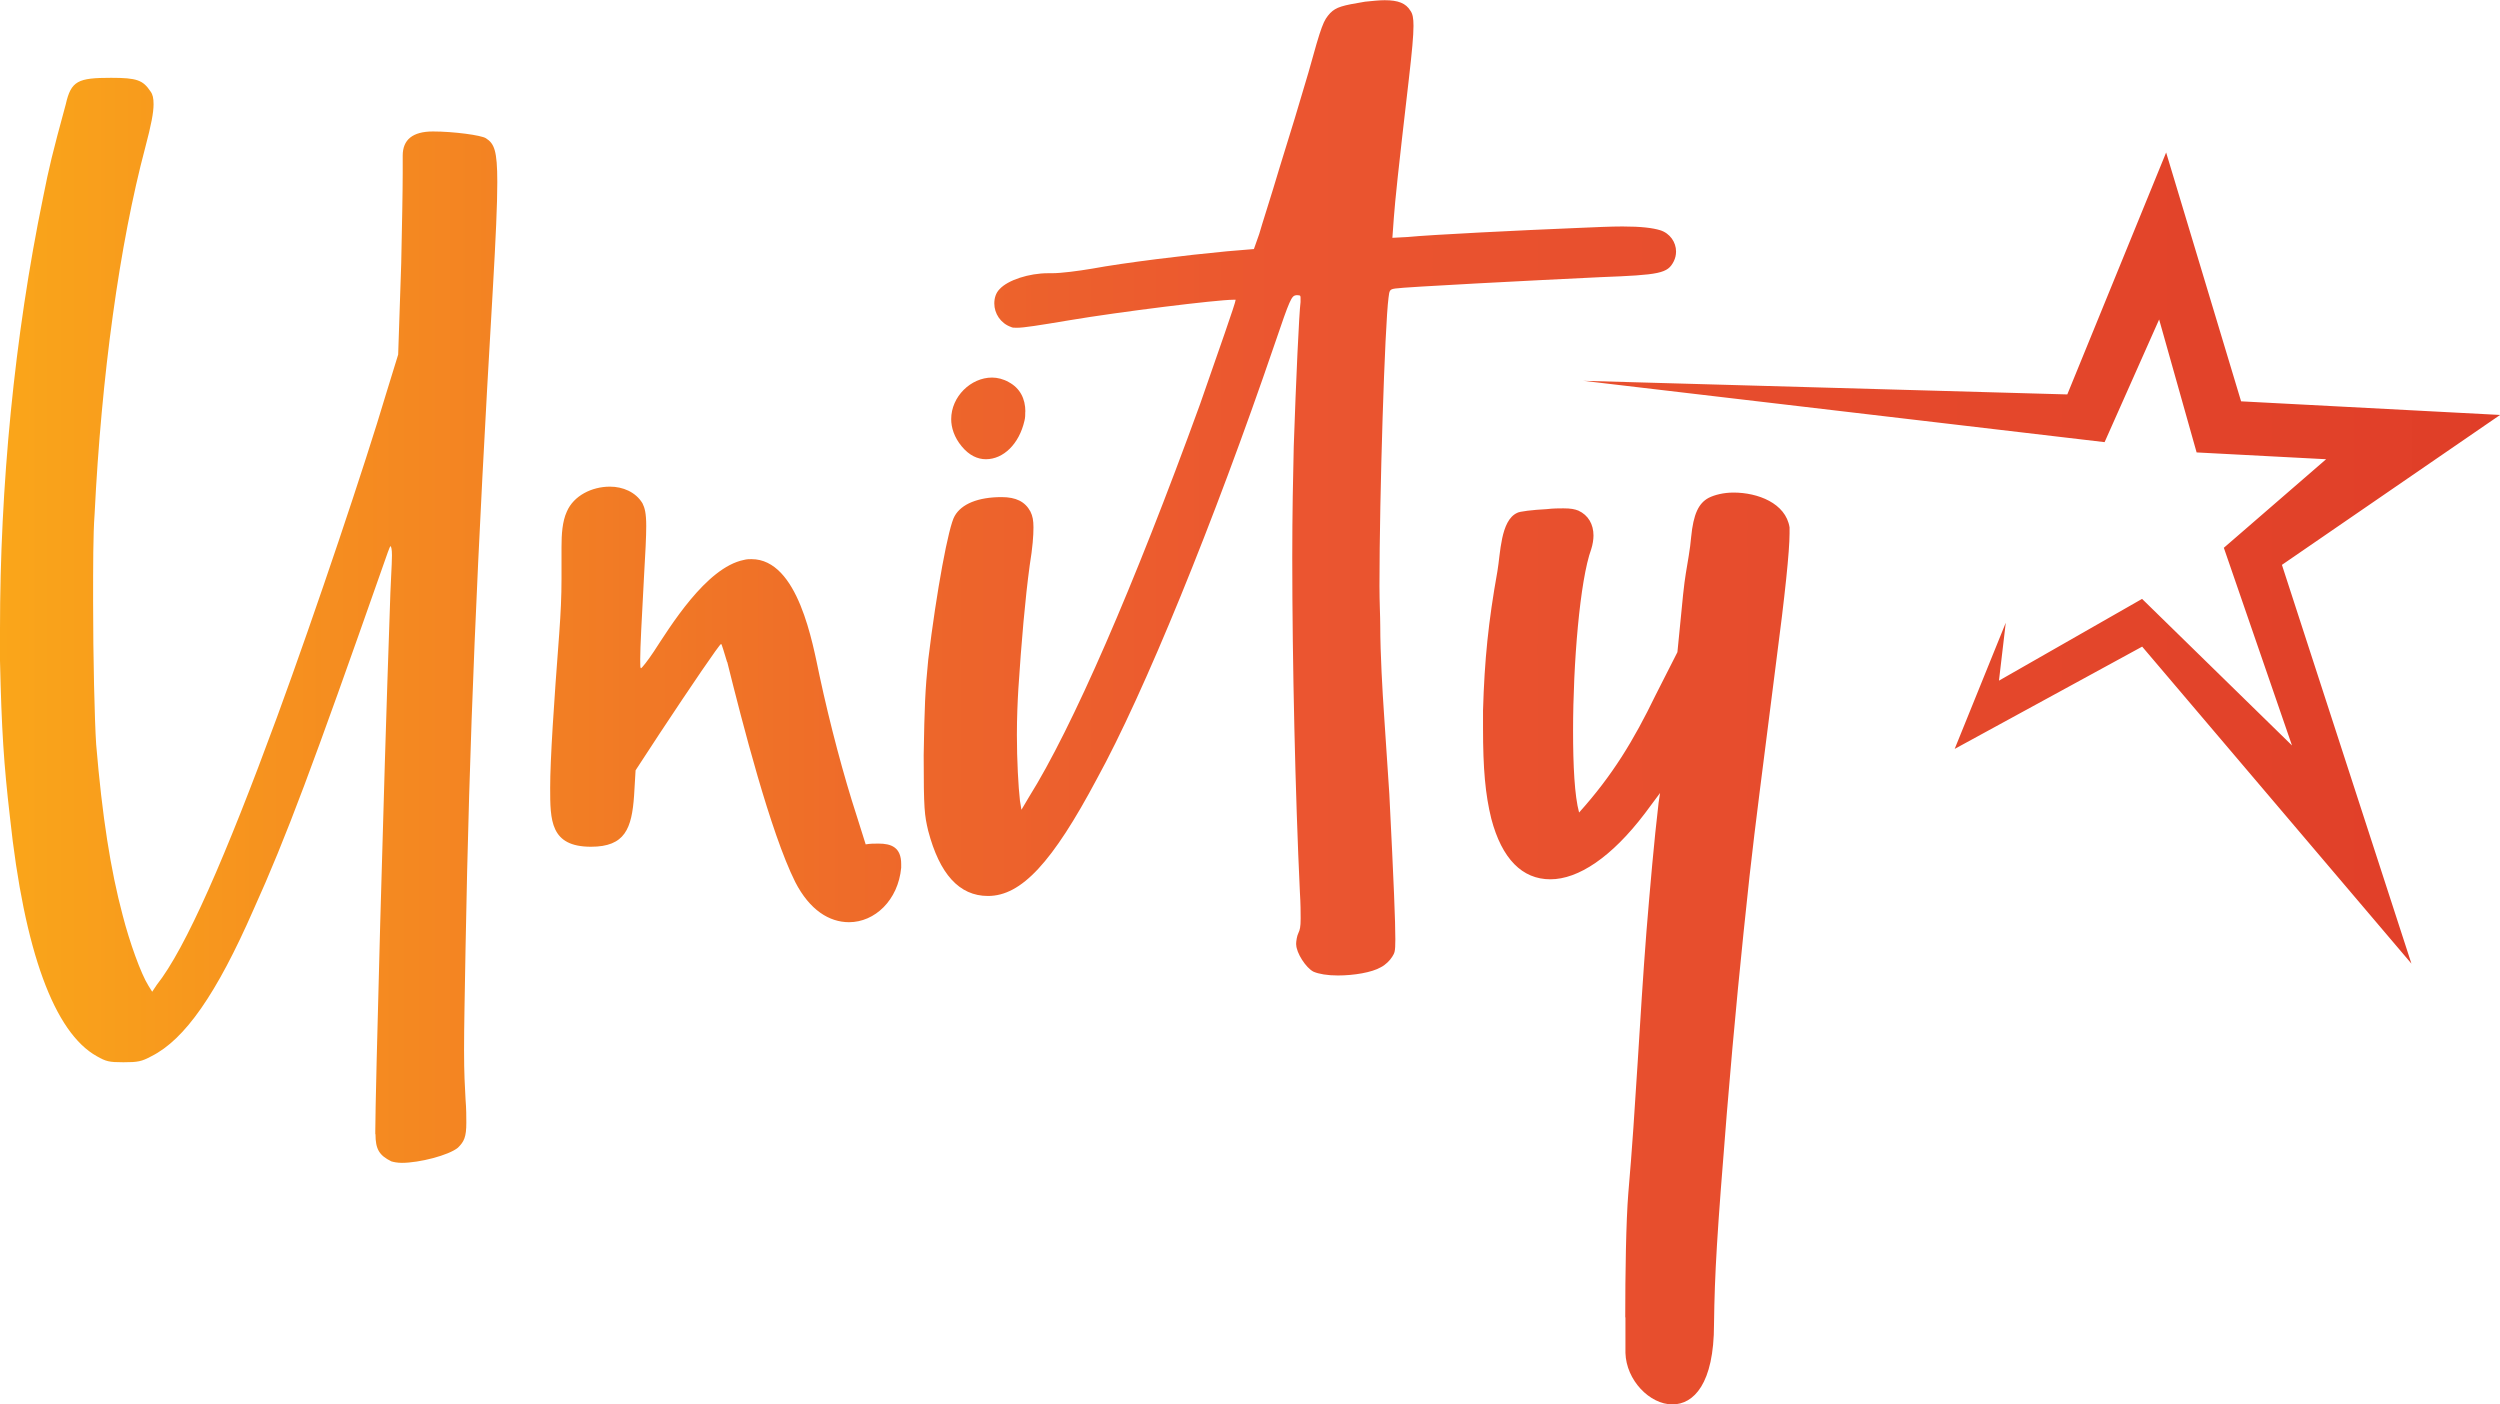
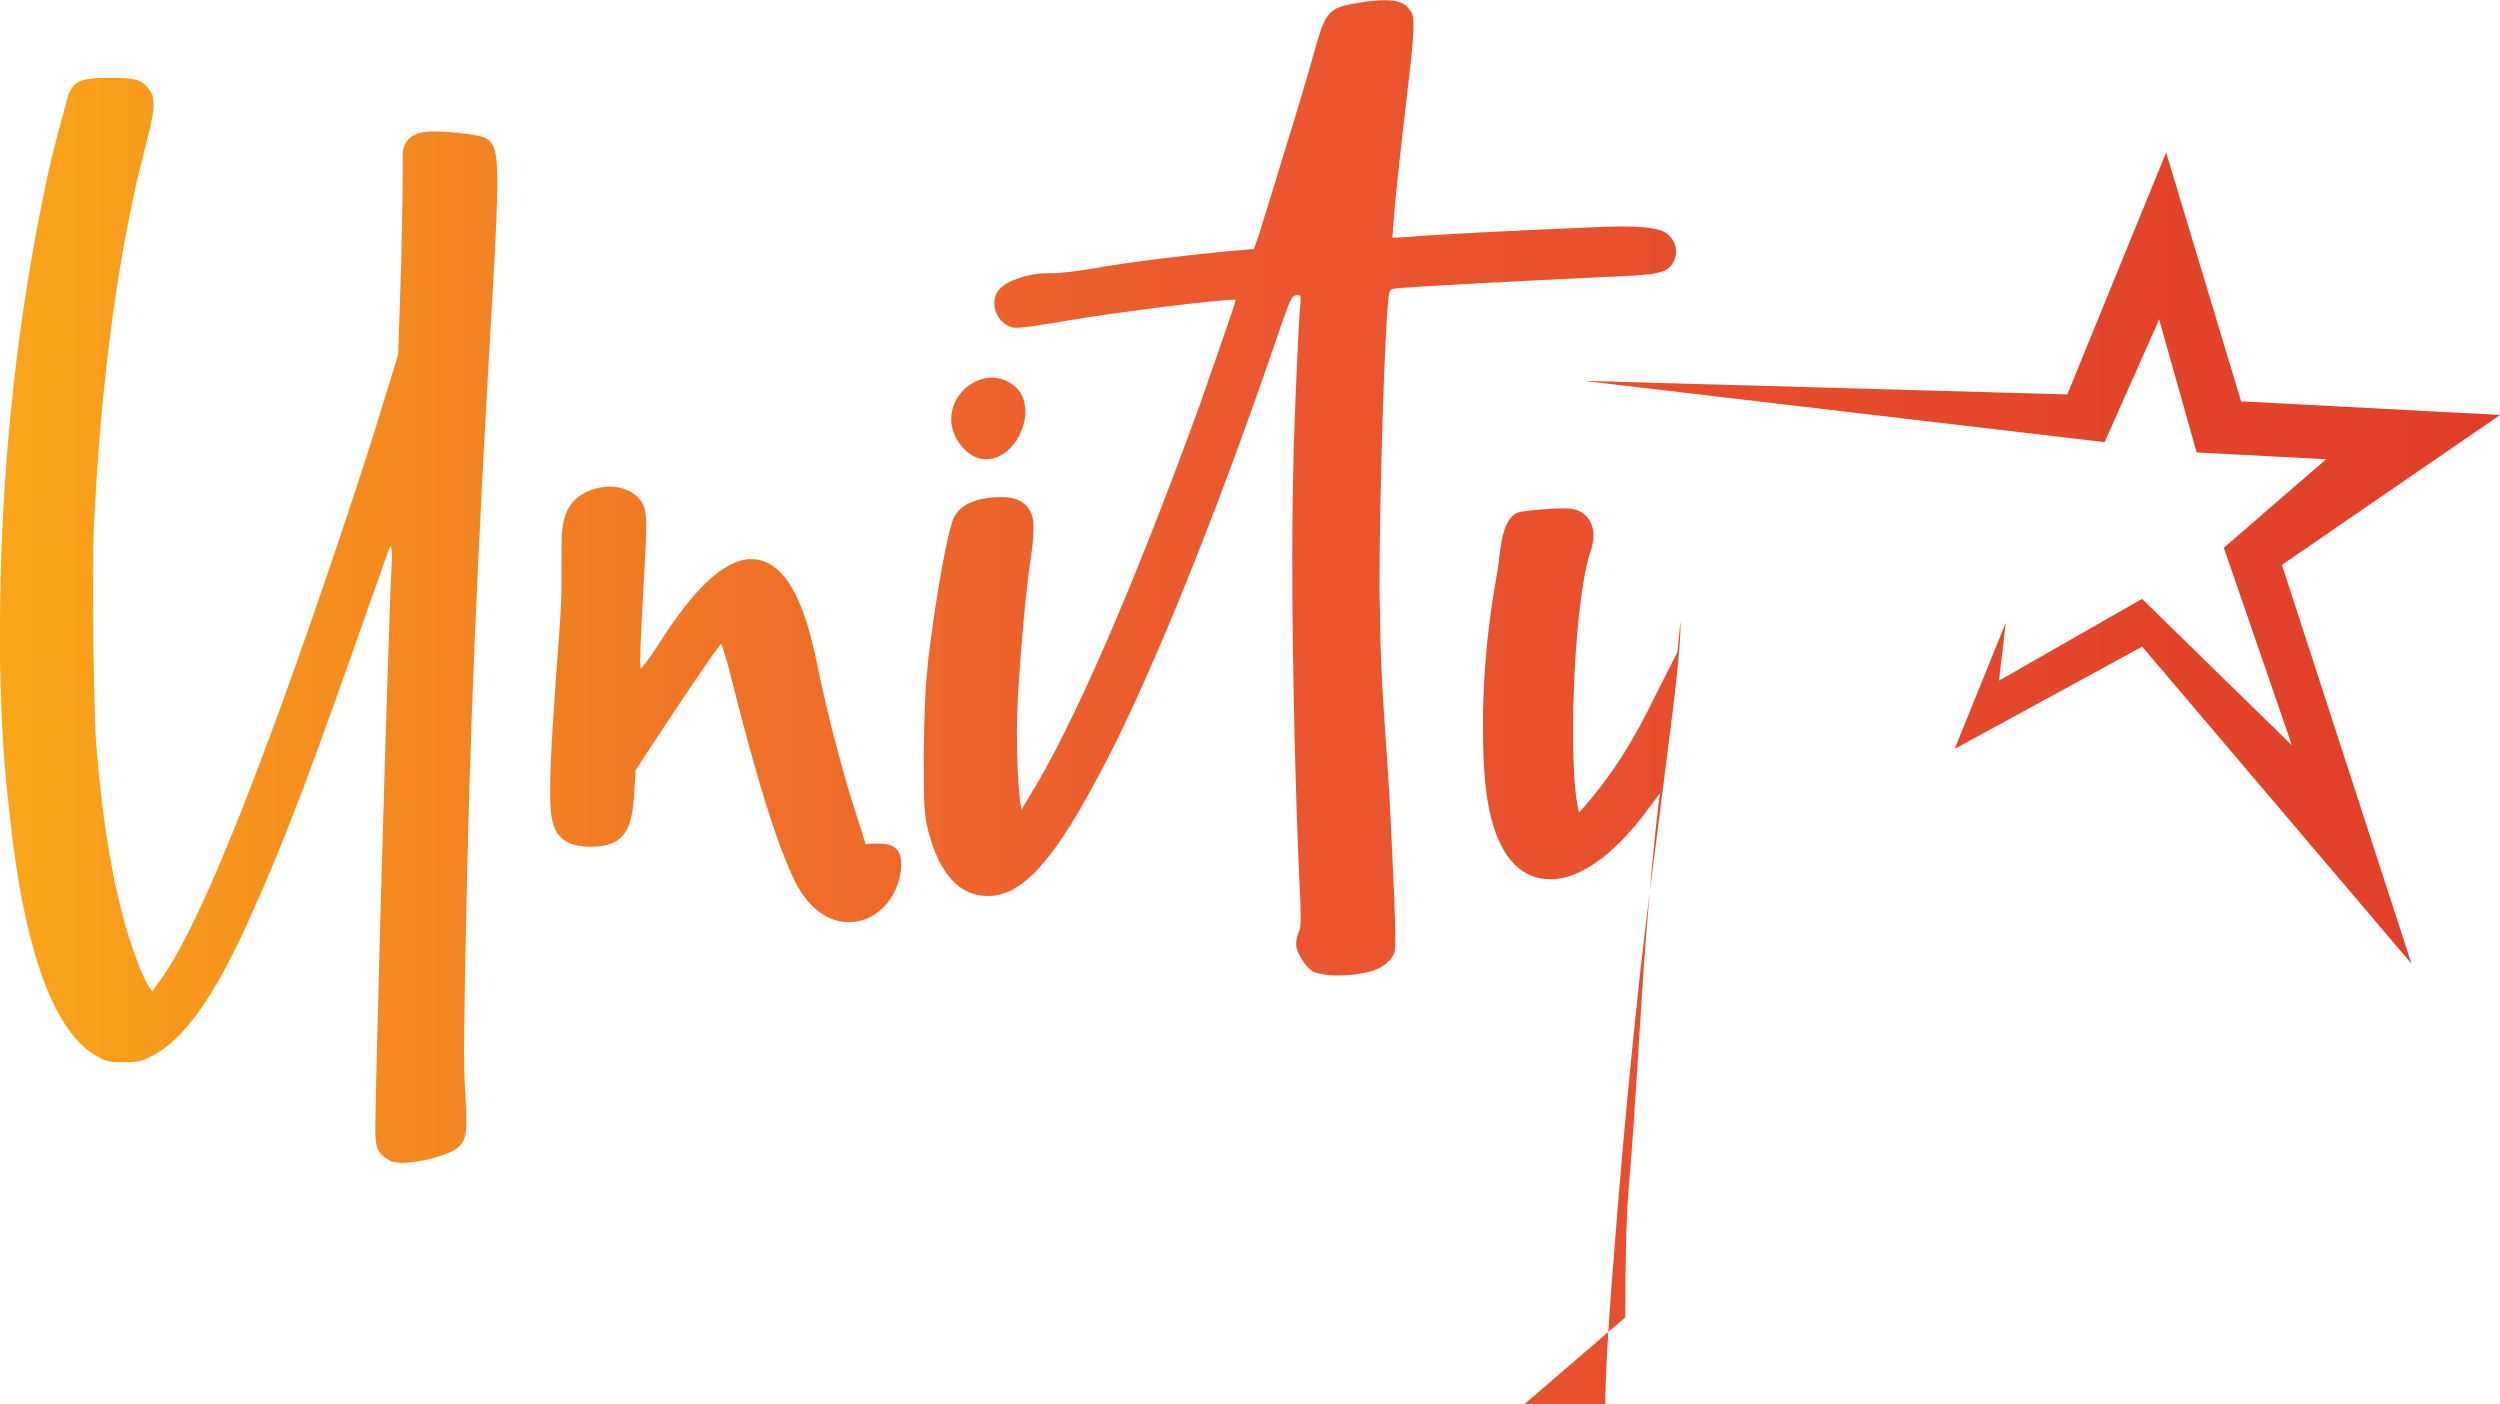
<svg xmlns="http://www.w3.org/2000/svg" id="Layer_2" data-name="Layer 2" viewBox="0 0 253.47 142.39">
  <defs>
    <style>
      .cls-1 {
        fill: url(#New_Gradient_Swatch_25);
        stroke-width: 0px;
      }
    </style>
    <linearGradient id="New_Gradient_Swatch_25" data-name="New Gradient Swatch 25" x1="0" y1="71.2" x2="253.47" y2="71.2" gradientUnits="userSpaceOnUse">
      <stop offset="0" stop-color="#faa61a" />
      <stop offset=".14" stop-color="#f58c20" />
      <stop offset=".38" stop-color="#ed652b" />
      <stop offset=".51" stop-color="#eb5630" />
      <stop offset=".93" stop-color="#e14129" />
      <stop offset="1" stop-color="#e03e28" />
    </linearGradient>
  </defs>
  <g id="Layer_1-2" data-name="Layer 1">
-     <path class="cls-1" d="M38.05,115v-.31c0-3.53.84-34.98,1.46-52.48.08-3.07.23-4.91.23-5.91,0-.62-.08-.92-.15-.92s-.38.92-.84,2.23c-6.98,19.87-9.74,27.31-13.04,34.6-3.76,8.59-6.98,13.19-10.36,14.88-1,.54-1.38.61-2.84.61s-1.76-.08-2.69-.61c-4.29-2.38-7.36-10.59-8.82-24.32-.61-5.29-.84-8.74-1-15.8v-3.15c0-14.5,1.46-29.69,4.37-43.81.61-3.07.92-4.37,2.3-9.44.54-2.38,1.23-2.68,4.6-2.68,2.61,0,3.22.23,3.99,1.38.23.31.31.69.31,1.3,0,.84-.23,2.07-.84,4.37-2.61,9.82-4.45,23.17-5.14,37.21-.15,1.99-.15,5.29-.15,8.82,0,5.68.15,12.05.31,14.5.61,7.29,1.46,12.73,2.69,17.34.69,2.69,1.84,5.91,2.61,7.13l.38.61.46-.69c2.92-3.68,6.98-12.97,12.2-27.16,3.91-10.66,8.98-25.77,11.05-32.76l1.23-3.99.31-9.28c.08-3.76.15-7.29.15-9.13v-1.76c0-1.61,1-2.45,3.07-2.45s4.91.38,5.37.69c.84.54,1.15,1.23,1.15,4.45,0,2.23-.15,5.6-.46,10.97-1.61,27.46-2.38,45.57-2.76,66.74-.08,4.76-.15,7.9-.15,10.28s.08,3.68.15,4.99c.08,1,.08,1.76.08,2.38,0,1.46-.23,1.92-.85,2.53-.92.77-3.91,1.54-5.68,1.54-.46,0-.84-.08-1.07-.15-1.23-.61-1.61-1.23-1.61-2.76ZM73.72,67.13c-.31-1-.54-1.84-.61-1.84-.15,0-3.07,4.3-6.21,9.05l-2.46,3.76-.15,2.53c-.23,3.38-.92,5.22-4.37,5.22-4.14,0-4.14-2.69-4.14-5.98,0-2.84.38-8.59.92-15.65.15-2.07.23-3.76.23-5.52v-3.22c0-1.31.08-2.61.54-3.61.69-1.61,2.53-2.53,4.37-2.53,1.3,0,2.61.54,3.3,1.69.23.46.38,1,.38,2.3,0,1.07-.08,2.68-.23,5.22-.23,4.3-.38,7.06-.38,8.28,0,.62,0,.92.08.92s.69-.77,1.3-1.69c1.61-2.45,5.29-8.52,9.13-9.29.31-.08.54-.08.77-.08,4.75,0,6.21,8.59,6.9,11.81,1.07,4.99,2.46,10.2,3.76,14.19l.92,2.92c.46-.08.84-.08,1.3-.08,1.3,0,2.3.38,2.3,2.07v.38c-.31,3.3-2.68,5.52-5.29,5.52-2,0-3.99-1.23-5.45-4.07-2.53-5.06-5.37-16.19-6.9-22.33ZM131.41,95.75c0-.31.08-.85.23-1.15.15-.31.23-.61.23-1.46,0-.61,0-1.46-.08-2.76-.46-9.74-.77-23.25-.77-33.83,0-4.45.08-8.36.15-11.28.23-6.75.54-13.5.69-14.65v-.46c0-.23-.08-.23-.46-.23-.46.08-.61.38-2.15,4.91-6.21,18.18-13.27,35.45-18.03,44.11-4.53,8.52-7.67,11.89-11.05,11.89-2.92,0-4.91-2.23-6.06-6.6-.38-1.61-.46-2.15-.46-7.67.08-4.91.15-6.6.46-9.67.84-6.98,2.07-13.58,2.68-14.58.69-1.23,2.38-1.92,4.76-1.92,1.46,0,2.38.46,2.92,1.46.23.46.31.92.31,1.61,0,.84-.08,2-.38,3.84-.46,3.38-.84,7.75-1.15,12.51-.08,1.31-.15,2.99-.15,4.68,0,2.61.15,5.29.31,6.68l.15.92.77-1.3c4.37-6.98,10.59-21.25,17.34-39.82,1.84-5.3,3.61-10.28,3.61-10.59h-.23c-1.69,0-11.58,1.23-16.57,2.07-3.22.54-4.68.77-5.37.77-.31,0-.46,0-.61-.08-1.07-.38-1.69-1.38-1.69-2.38,0-.54.15-1.07.54-1.46.84-.92,2.99-1.61,4.91-1.61h.38c1,0,2.69-.23,4.07-.46,3.3-.61,9.59-1.38,13.66-1.76l2.76-.23.54-1.53c.23-.84,1.23-3.91,2.07-6.75.92-2.92,2.22-7.21,2.91-9.59,1.38-4.99,1.53-5.29,2.22-6.06.61-.61,1.23-.77,3.53-1.15.77-.08,1.46-.15,1.99-.15,1.38,0,2.15.31,2.61,1.07.23.31.31.77.31,1.53,0,1-.15,2.61-.46,5.3-1.15,9.9-1.38,12.2-1.53,14.12l-.15,2.07,1.53-.08c2.3-.23,11.59-.69,17.26-.92,1.84-.08,3.38-.15,4.53-.15,1.92,0,3.07.15,3.83.38,1,.31,1.61,1.23,1.61,2.15,0,.38-.08.69-.23,1-.62,1.23-1.38,1.38-7.44,1.61-6.52.31-19.95,1-20.79,1.15-.54.08-.61.15-.69.92-.38,2.84-.92,20.02-.92,29.23,0,1.69.08,3.07.08,4.07,0,2.76.23,6.75.38,8.9.15,2.15.38,5.83.54,8.13.46,9.13.61,12.96.61,14.73,0,1.3-.08,1.38-.31,1.76-.23.38-.69.84-1.15,1.07-.92.54-2.76.84-4.37.84-1.07,0-1.92-.15-2.46-.38-.77-.38-1.76-1.92-1.76-2.76ZM103.95,41.73c0,.31,0,.61-.08.92-.54,2.38-2.15,3.91-3.91,3.91-.84,0-1.69-.38-2.45-1.3-.77-.92-1.07-1.92-1.07-2.76,0-2.3,2-4.22,4.14-4.22.54,0,1.15.15,1.69.46,1.15.61,1.69,1.69,1.69,2.99ZM164.78,133.57c0-4.37.08-9.75.31-12.58.77-8.82,1.15-17.72,1.84-26.55.38-4.6.77-9.13,1.23-13.04l.15-1-1.54,2.07c-3.38,4.45-6.75,6.68-9.59,6.68s-4.91-2.07-5.98-6.14c-.61-2.46-.84-5.06-.84-9.21v-1.77c.15-5.14.54-8.98,1.46-14.12.31-1.76.31-5.14,2-5.91.23-.15,1.61-.31,2.99-.38.69-.08,1.23-.08,1.69-.08.77,0,1.15.08,1.53.23,1,.46,1.53,1.38,1.53,2.53,0,.39-.08.92-.23,1.38-1.15,3.15-1.84,11.59-1.84,18.41,0,3.53.15,6.6.61,8.29,3.38-3.76,5.52-7.29,7.75-11.89l2.22-4.37.31-3.14c.15-1.69.38-3.91.54-4.83.15-.92.46-2.61.54-3.68.23-2.38.77-3.45,1.77-3.99.61-.31,1.53-.54,2.53-.54,2.45,0,5.29,1.07,5.68,3.53v.62c0,1.76-.46,6.21-1.38,13.2-1.53,12.12-1.99,15.42-2.68,21.56-.84,7.75-1.54,14.81-2.3,24.01-1,12.35-1.23,16.11-1.3,21.4,0,6.06-2.07,8.13-4.22,8.13-2.3,0-4.68-2.45-4.76-5.22v-3.61ZM213.38,44.83l5.53-12.44,3.8,13.48,13.13.69-10.37,8.98,6.91,20.04-15.2-14.86-14.51,8.29.69-5.87-5.18,12.79,19.01-10.37,27.3,32.14-13.13-40.43,22.12-15.2-26.26-1.38-7.6-25.23-10.02,24.53-49.07-1.38,52.87,6.22Z" />
+     <path class="cls-1" d="M38.05,115v-.31c0-3.53.84-34.98,1.46-52.48.08-3.07.23-4.91.23-5.91,0-.62-.08-.92-.15-.92s-.38.92-.84,2.23c-6.98,19.87-9.74,27.31-13.04,34.6-3.76,8.59-6.98,13.19-10.36,14.88-1,.54-1.38.61-2.84.61s-1.76-.08-2.69-.61c-4.29-2.38-7.36-10.59-8.82-24.32-.61-5.29-.84-8.74-1-15.8v-3.15c0-14.5,1.46-29.69,4.37-43.81.61-3.07.92-4.37,2.3-9.44.54-2.38,1.23-2.68,4.6-2.68,2.61,0,3.22.23,3.99,1.38.23.31.31.69.31,1.3,0,.84-.23,2.07-.84,4.37-2.61,9.82-4.45,23.17-5.14,37.21-.15,1.99-.15,5.29-.15,8.82,0,5.68.15,12.05.31,14.5.61,7.29,1.46,12.73,2.69,17.34.69,2.69,1.84,5.91,2.61,7.13l.38.61.46-.69c2.92-3.68,6.98-12.97,12.2-27.16,3.91-10.66,8.98-25.77,11.05-32.76l1.23-3.99.31-9.28c.08-3.76.15-7.29.15-9.13v-1.76c0-1.61,1-2.45,3.07-2.45s4.91.38,5.37.69c.84.54,1.15,1.23,1.15,4.45,0,2.23-.15,5.6-.46,10.97-1.61,27.46-2.38,45.57-2.76,66.74-.08,4.76-.15,7.9-.15,10.28s.08,3.68.15,4.99c.08,1,.08,1.76.08,2.38,0,1.46-.23,1.92-.85,2.53-.92.77-3.91,1.54-5.68,1.54-.46,0-.84-.08-1.07-.15-1.23-.61-1.61-1.23-1.61-2.76ZM73.72,67.13c-.31-1-.54-1.84-.61-1.84-.15,0-3.07,4.3-6.21,9.05l-2.46,3.76-.15,2.53c-.23,3.38-.92,5.22-4.37,5.22-4.14,0-4.14-2.69-4.14-5.98,0-2.84.38-8.59.92-15.65.15-2.07.23-3.76.23-5.52v-3.22c0-1.31.08-2.61.54-3.61.69-1.61,2.53-2.53,4.37-2.53,1.3,0,2.61.54,3.3,1.69.23.46.38,1,.38,2.3,0,1.07-.08,2.68-.23,5.22-.23,4.3-.38,7.06-.38,8.28,0,.62,0,.92.08.92s.69-.77,1.3-1.69c1.61-2.45,5.29-8.52,9.13-9.29.31-.08.54-.08.77-.08,4.75,0,6.21,8.59,6.9,11.81,1.07,4.99,2.46,10.2,3.76,14.19l.92,2.92c.46-.08.84-.08,1.3-.08,1.3,0,2.3.38,2.3,2.07v.38c-.31,3.3-2.68,5.52-5.29,5.52-2,0-3.99-1.23-5.45-4.07-2.53-5.06-5.37-16.19-6.9-22.33ZM131.41,95.75c0-.31.08-.85.23-1.15.15-.31.23-.61.23-1.46,0-.61,0-1.46-.08-2.76-.46-9.74-.77-23.25-.77-33.83,0-4.45.08-8.36.15-11.28.23-6.75.54-13.5.69-14.65v-.46c0-.23-.08-.23-.46-.23-.46.08-.61.38-2.15,4.91-6.21,18.18-13.27,35.45-18.03,44.11-4.53,8.52-7.67,11.89-11.05,11.89-2.92,0-4.91-2.23-6.06-6.6-.38-1.61-.46-2.15-.46-7.67.08-4.91.15-6.6.46-9.67.84-6.98,2.07-13.58,2.68-14.58.69-1.23,2.38-1.92,4.76-1.92,1.46,0,2.38.46,2.92,1.46.23.46.31.92.31,1.61,0,.84-.08,2-.38,3.84-.46,3.38-.84,7.75-1.15,12.51-.08,1.31-.15,2.99-.15,4.68,0,2.61.15,5.29.31,6.68l.15.92.77-1.3c4.37-6.98,10.59-21.25,17.34-39.82,1.84-5.3,3.61-10.28,3.61-10.59h-.23c-1.69,0-11.58,1.23-16.57,2.07-3.22.54-4.68.77-5.37.77-.31,0-.46,0-.61-.08-1.07-.38-1.69-1.38-1.69-2.38,0-.54.15-1.07.54-1.46.84-.92,2.99-1.61,4.91-1.61h.38c1,0,2.69-.23,4.07-.46,3.3-.61,9.59-1.38,13.66-1.76l2.76-.23.54-1.53c.23-.84,1.23-3.91,2.07-6.75.92-2.92,2.22-7.21,2.91-9.59,1.38-4.99,1.53-5.29,2.22-6.06.61-.61,1.23-.77,3.53-1.15.77-.08,1.46-.15,1.99-.15,1.38,0,2.15.31,2.61,1.07.23.31.31.77.31,1.53,0,1-.15,2.61-.46,5.3-1.15,9.9-1.38,12.2-1.53,14.12l-.15,2.07,1.53-.08c2.3-.23,11.59-.69,17.26-.92,1.84-.08,3.38-.15,4.53-.15,1.92,0,3.07.15,3.83.38,1,.31,1.61,1.23,1.61,2.15,0,.38-.08.69-.23,1-.62,1.23-1.38,1.38-7.44,1.61-6.52.31-19.95,1-20.79,1.15-.54.08-.61.15-.69.92-.38,2.84-.92,20.02-.92,29.23,0,1.69.08,3.07.08,4.07,0,2.76.23,6.75.38,8.9.15,2.15.38,5.83.54,8.13.46,9.13.61,12.96.61,14.73,0,1.3-.08,1.38-.31,1.76-.23.38-.69.84-1.15,1.07-.92.54-2.76.84-4.37.84-1.07,0-1.92-.15-2.46-.38-.77-.38-1.76-1.92-1.76-2.76ZM103.95,41.73c0,.31,0,.61-.08.92-.54,2.38-2.15,3.91-3.91,3.91-.84,0-1.69-.38-2.45-1.3-.77-.92-1.07-1.92-1.07-2.76,0-2.3,2-4.22,4.14-4.22.54,0,1.15.15,1.69.46,1.15.61,1.69,1.69,1.69,2.99ZM164.78,133.57c0-4.37.08-9.75.31-12.58.77-8.82,1.15-17.72,1.84-26.55.38-4.6.77-9.13,1.23-13.04l.15-1-1.54,2.07c-3.38,4.45-6.75,6.68-9.59,6.68s-4.91-2.07-5.98-6.14c-.61-2.46-.84-5.06-.84-9.21v-1.77c.15-5.14.54-8.98,1.46-14.12.31-1.76.31-5.14,2-5.91.23-.15,1.61-.31,2.99-.38.69-.08,1.23-.08,1.69-.08.77,0,1.15.08,1.53.23,1,.46,1.53,1.38,1.53,2.53,0,.39-.08.92-.23,1.38-1.15,3.15-1.84,11.59-1.84,18.41,0,3.53.15,6.6.61,8.29,3.38-3.76,5.52-7.29,7.75-11.89l2.22-4.37.31-3.14v.62c0,1.76-.46,6.21-1.38,13.2-1.53,12.12-1.99,15.42-2.68,21.56-.84,7.75-1.54,14.81-2.3,24.01-1,12.35-1.23,16.11-1.3,21.4,0,6.06-2.07,8.13-4.22,8.13-2.3,0-4.68-2.45-4.76-5.22v-3.61ZM213.38,44.83l5.53-12.44,3.8,13.48,13.13.69-10.37,8.98,6.91,20.04-15.2-14.86-14.51,8.29.69-5.87-5.18,12.79,19.01-10.37,27.3,32.14-13.13-40.43,22.12-15.2-26.26-1.38-7.6-25.23-10.02,24.53-49.07-1.38,52.87,6.22Z" />
  </g>
</svg>